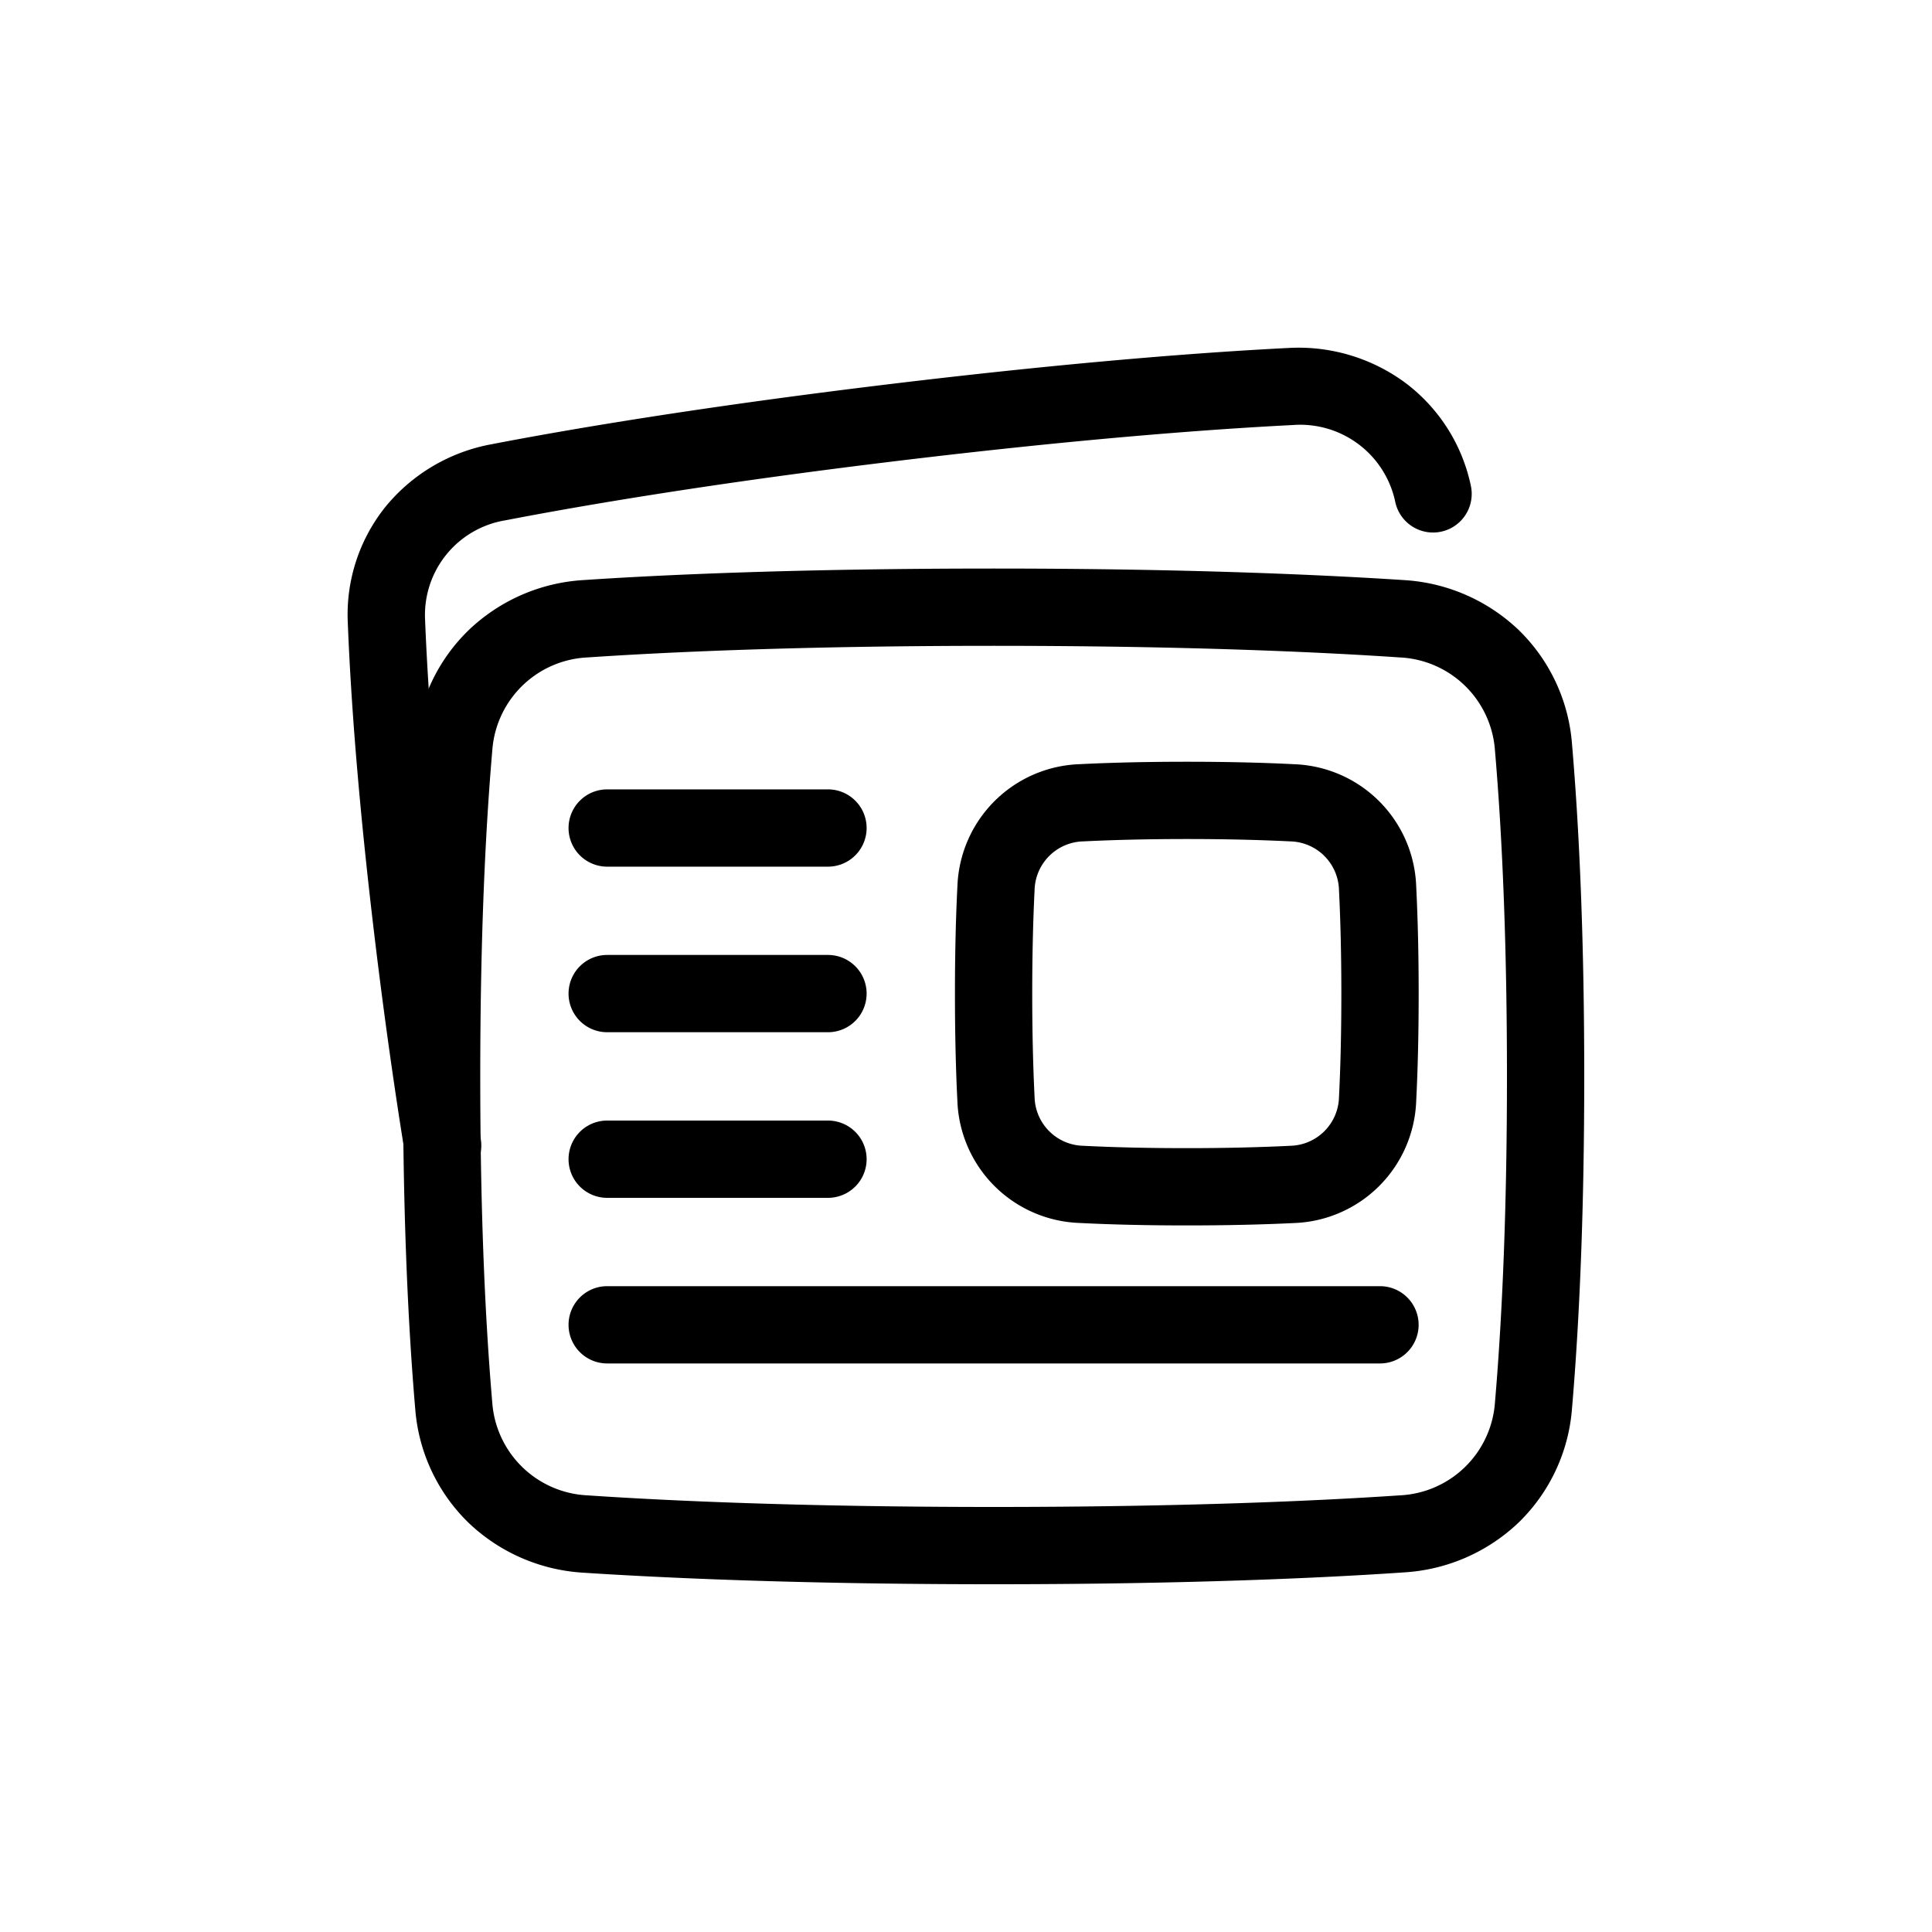
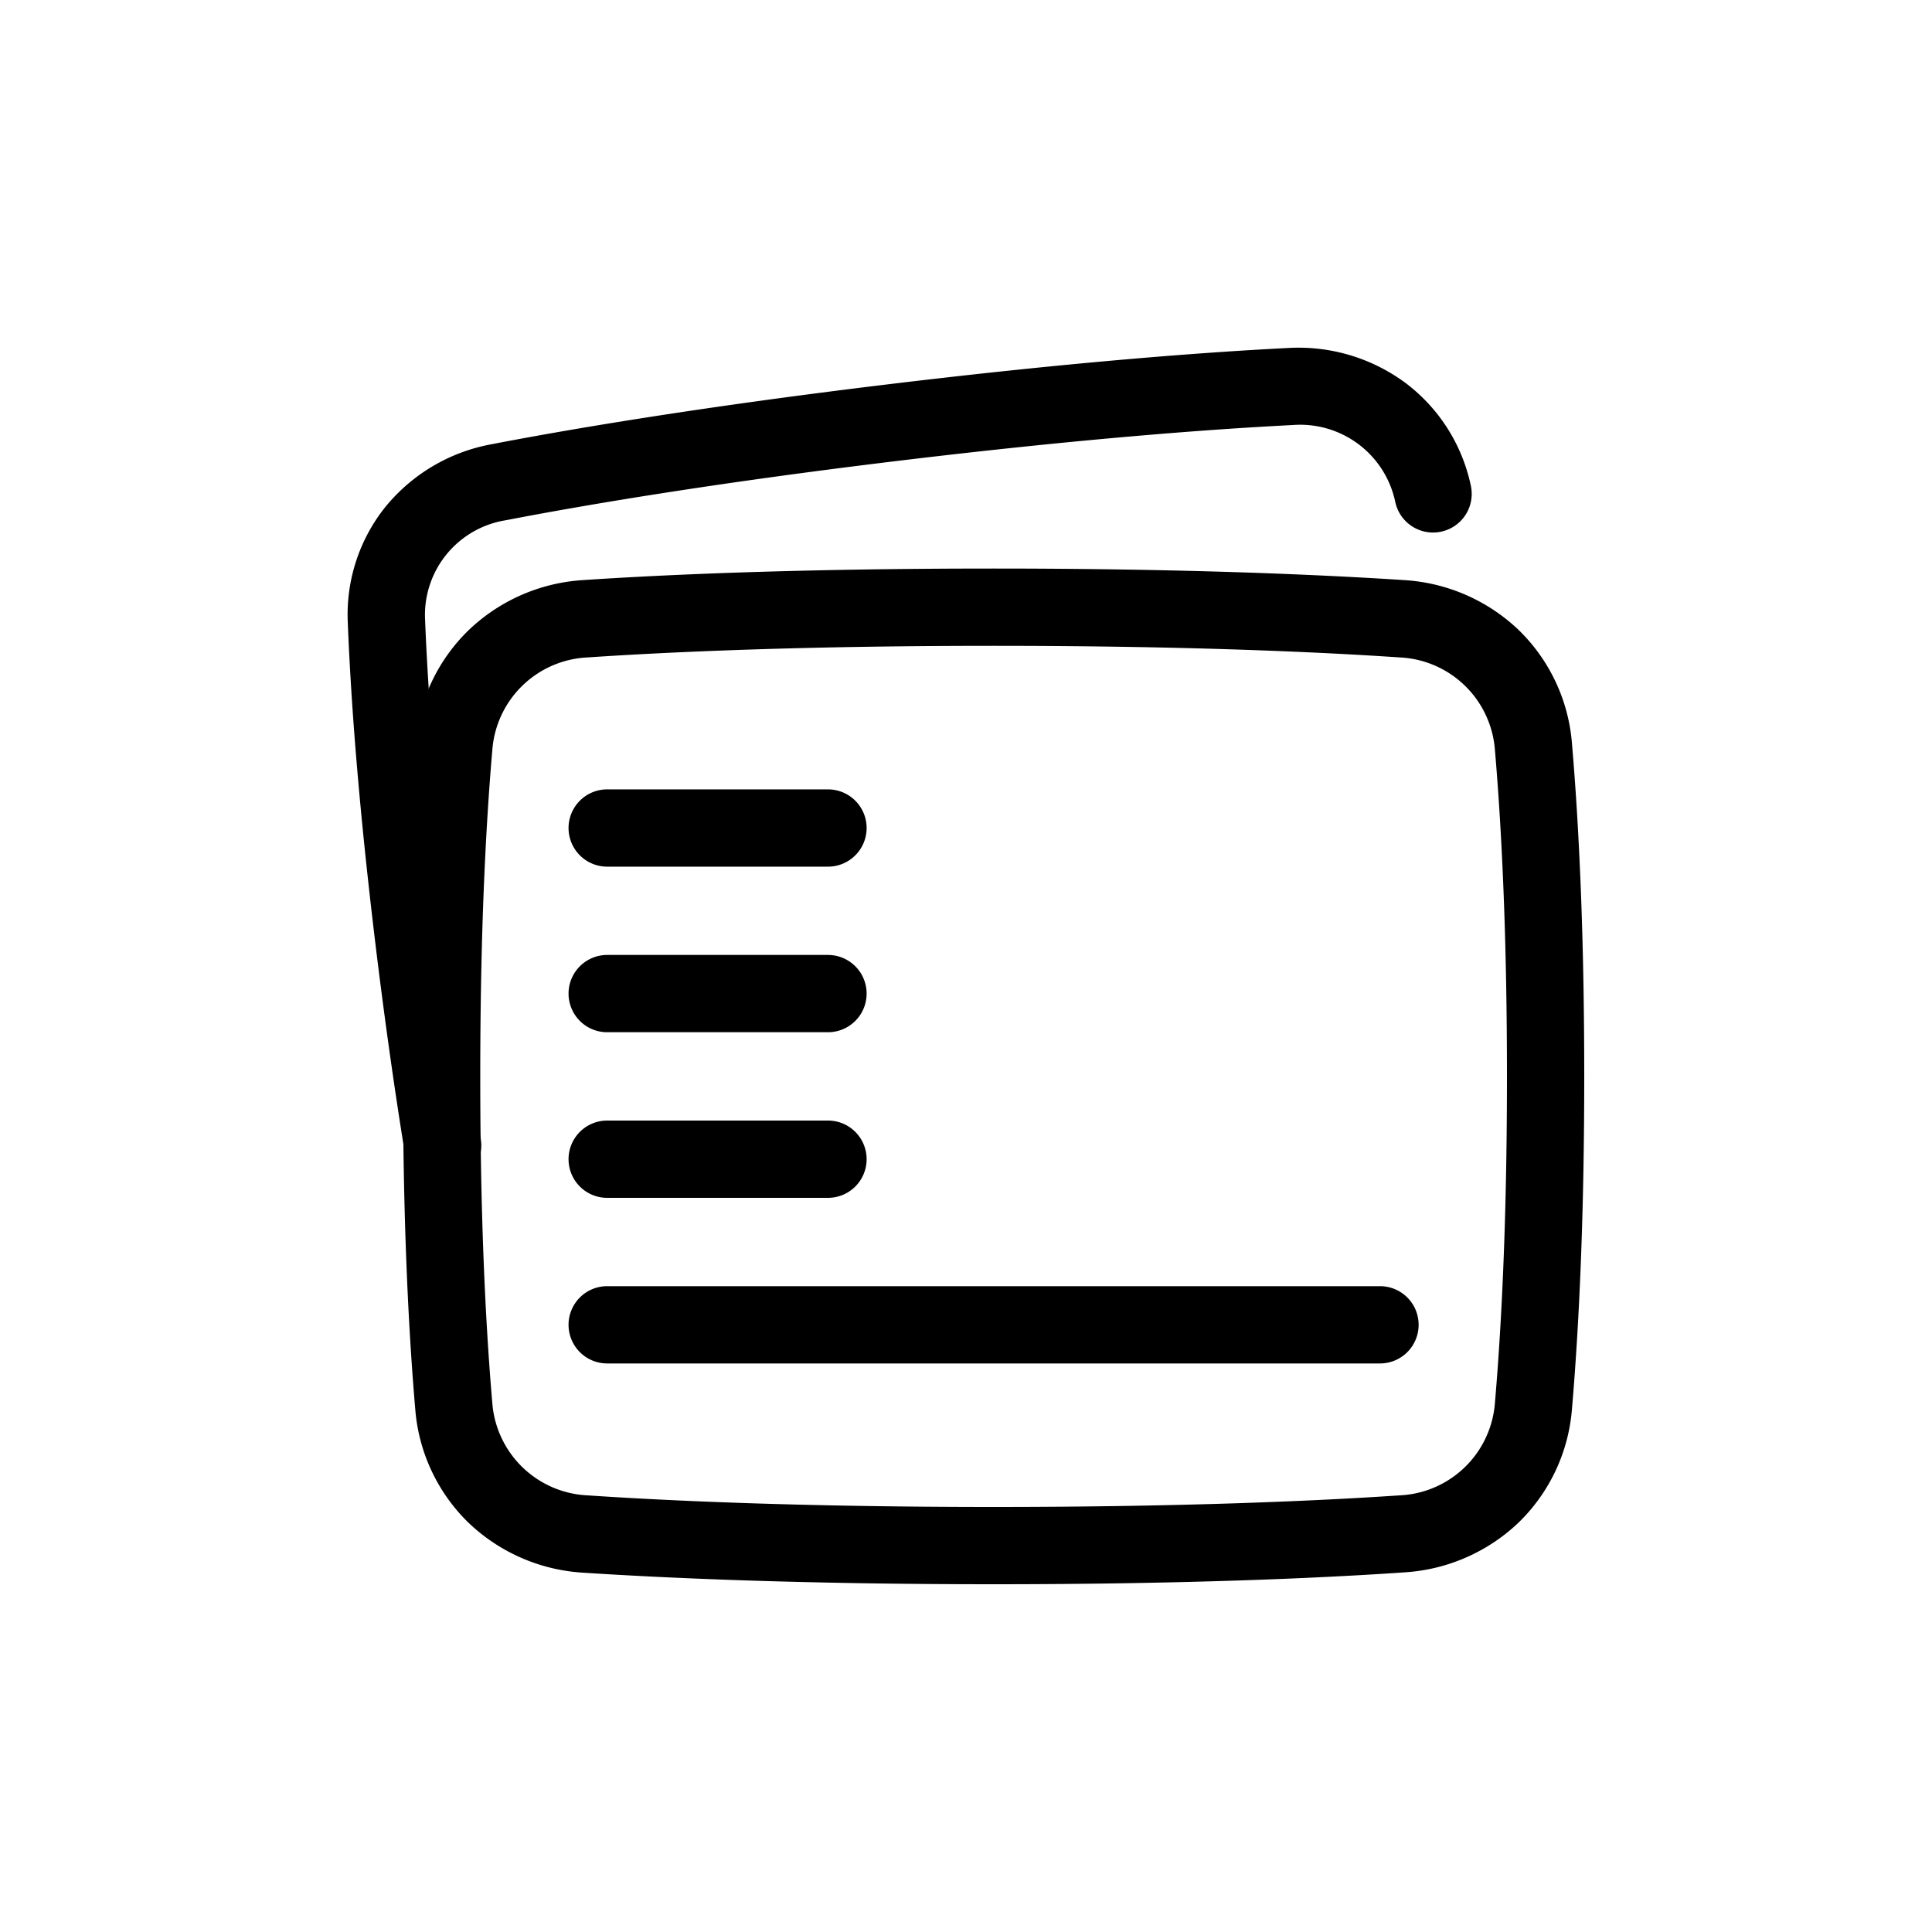
<svg xmlns="http://www.w3.org/2000/svg" width="50" height="50" viewBox="0 0 50 50">
  <g id="news" transform="translate(-1100 -1160)">
    <g id="news-paper--newspaper-periodical-fold-content-entertainment" transform="translate(1107 1167)">
      <path id="Rectangle_1100" data-name="Rectangle 1100" d="M4.457,23.643a1,1,0,0,1-.986-.84c-.243-1.5-.472-3.107-.683-4.79C2.368,14.647,2.1,11.646,2,9.093a4.454,4.454,0,0,1,.985-2.988A4.62,4.62,0,0,1,5.705,4.5c1.979-.382,5.37-.961,10.286-1.555s8.348-.839,10.363-.94a4.651,4.651,0,0,1,3.025.909,4.485,4.485,0,0,1,1.687,2.66,1,1,0,0,1-1.957.415A2.514,2.514,0,0,0,26.454,4c-1.982.1-5.365.341-10.223.928S8.032,6.089,6.084,6.465A2.482,2.482,0,0,0,4,9.015c.068,1.716.256,4.628.771,8.751.207,1.659.433,3.246.672,4.717a1,1,0,0,1-.988,1.16Z" transform="translate(0 0)" />
      <path id="Rectangle_1099" data-name="Rectangle 1099" d="M19.286,36.286c-5.066,0-8.583-.166-10.641-.3a4.7,4.7,0,0,1-2.95-1.293A4.6,4.6,0,0,1,4.319,31.77C4.107,29.3,4,26.4,4,23.143s.107-6.158.319-8.627A4.6,4.6,0,0,1,5.694,11.6,4.7,4.7,0,0,1,8.645,10.3c2.058-.139,5.575-.3,10.641-.3s8.583.166,10.641.3a4.7,4.7,0,0,1,2.95,1.293,4.6,4.6,0,0,1,1.375,2.919c.212,2.469.319,5.371.319,8.627s-.107,6.158-.319,8.627a4.6,4.6,0,0,1-1.375,2.919,4.7,4.7,0,0,1-2.95,1.293C27.869,36.12,24.352,36.286,19.286,36.286Zm0-24.286c-5.01,0-8.479.163-10.506.3a2.592,2.592,0,0,0-2.467,2.387C6.105,17.1,6,19.944,6,23.143s.105,6.044.312,8.456a2.592,2.592,0,0,0,2.467,2.387c2.028.137,5.5.3,10.506.3s8.479-.163,10.506-.3A2.591,2.591,0,0,0,32.259,31.6c.207-2.412.312-5.257.312-8.456s-.105-6.044-.312-8.456A2.591,2.591,0,0,0,29.792,12.3C27.765,12.163,24.3,12,19.286,12Z" transform="translate(-0.571 -2.286)" />
      <path id="Vector_1469" data-name="Vector 1469" d="M16.714,20H11a1,1,0,0,1,0-2h5.714a1,1,0,0,1,0,2Z" transform="translate(-2.286 -4.571)" />
      <path id="Vector_1471" data-name="Vector 1471" d="M16.714,32H11a1,1,0,0,1,0-2h5.714a1,1,0,0,1,0,2Z" transform="translate(-2.286 -8)" />
      <path id="Vector_1472" data-name="Vector 1472" d="M31,38H11a1,1,0,1,1,0-2H31a1,1,0,1,1,0,2Z" transform="translate(-2.286 -9.714)" />
-       <path id="Vector_1470" data-name="Vector 1470" d="M16.714,26H11a1,1,0,0,1,0-2h5.714a1,1,0,0,1,0,2Z" transform="translate(-2.286 -6.286)" />
-       <path id="Rectangle_1096" data-name="Rectangle 1096" d="M30,29c-1.006,0-1.942-.021-2.781-.064a3.278,3.278,0,0,1-3.156-3.156C24.021,24.942,24,24.006,24,23s.021-1.942.064-2.781a3.278,3.278,0,0,1,3.156-3.156C28.058,17.021,28.994,17,30,17s1.942.021,2.781.064a3.278,3.278,0,0,1,3.156,3.156c.042.839.064,1.774.064,2.781s-.021,1.942-.064,2.781a3.278,3.278,0,0,1-3.156,3.156C31.942,28.979,31.006,29,30,29Zm0-10c-.973,0-1.875.021-2.68.061a1.292,1.292,0,0,0-1.259,1.259C26.021,21.126,26,22.027,26,23s.021,1.874.061,2.68a1.292,1.292,0,0,0,1.259,1.259c.806.041,1.707.061,2.68.061s1.875-.021,2.68-.061a1.292,1.292,0,0,0,1.259-1.259c.041-.806.061-1.707.061-2.68s-.021-1.875-.061-2.68a1.292,1.292,0,0,0-1.259-1.259C31.875,19.021,30.973,19,30,19Z" transform="translate(-6.286 -4.286)" />
+       <path id="Vector_1470" data-name="Vector 1470" d="M16.714,26H11a1,1,0,0,1,0-2h5.714a1,1,0,0,1,0,2" transform="translate(-2.286 -6.286)" />
    </g>
    <rect id="사각형_6103" data-name="사각형 6103" width="50" height="50" transform="translate(1100 1160)" fill="none" />
  </g>
</svg>